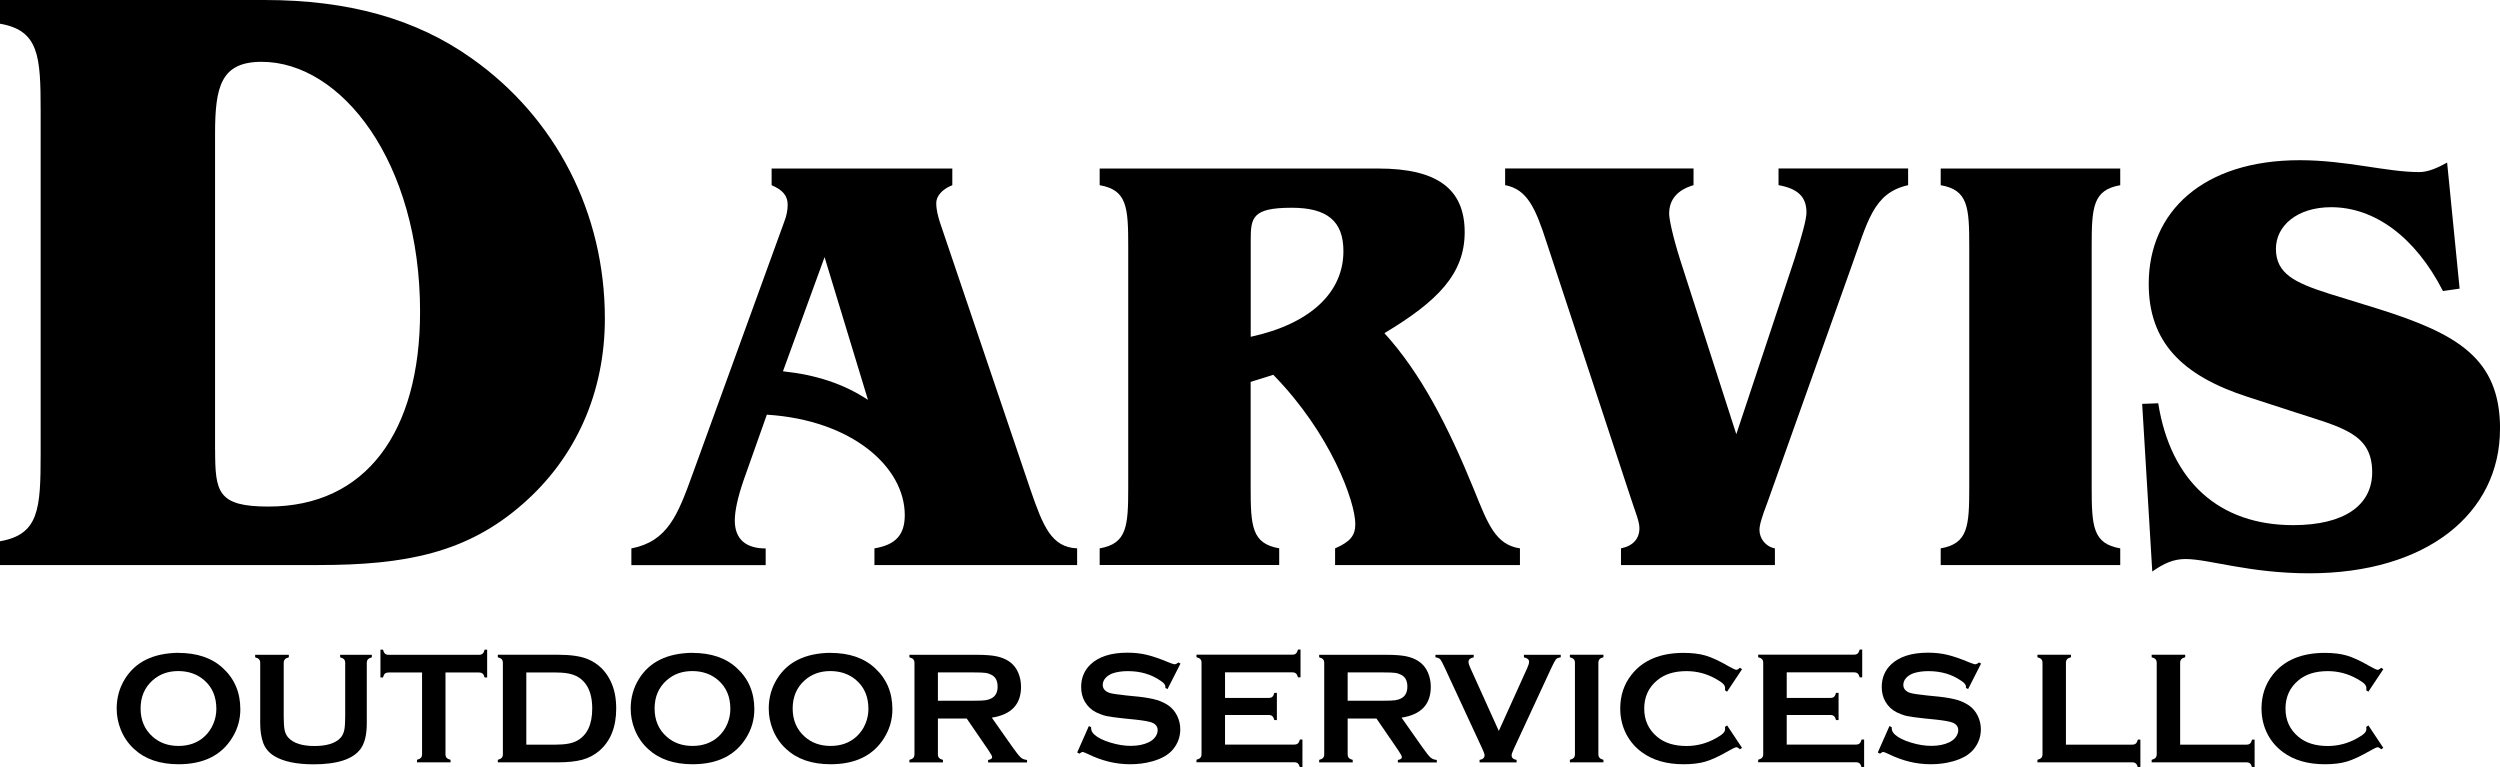
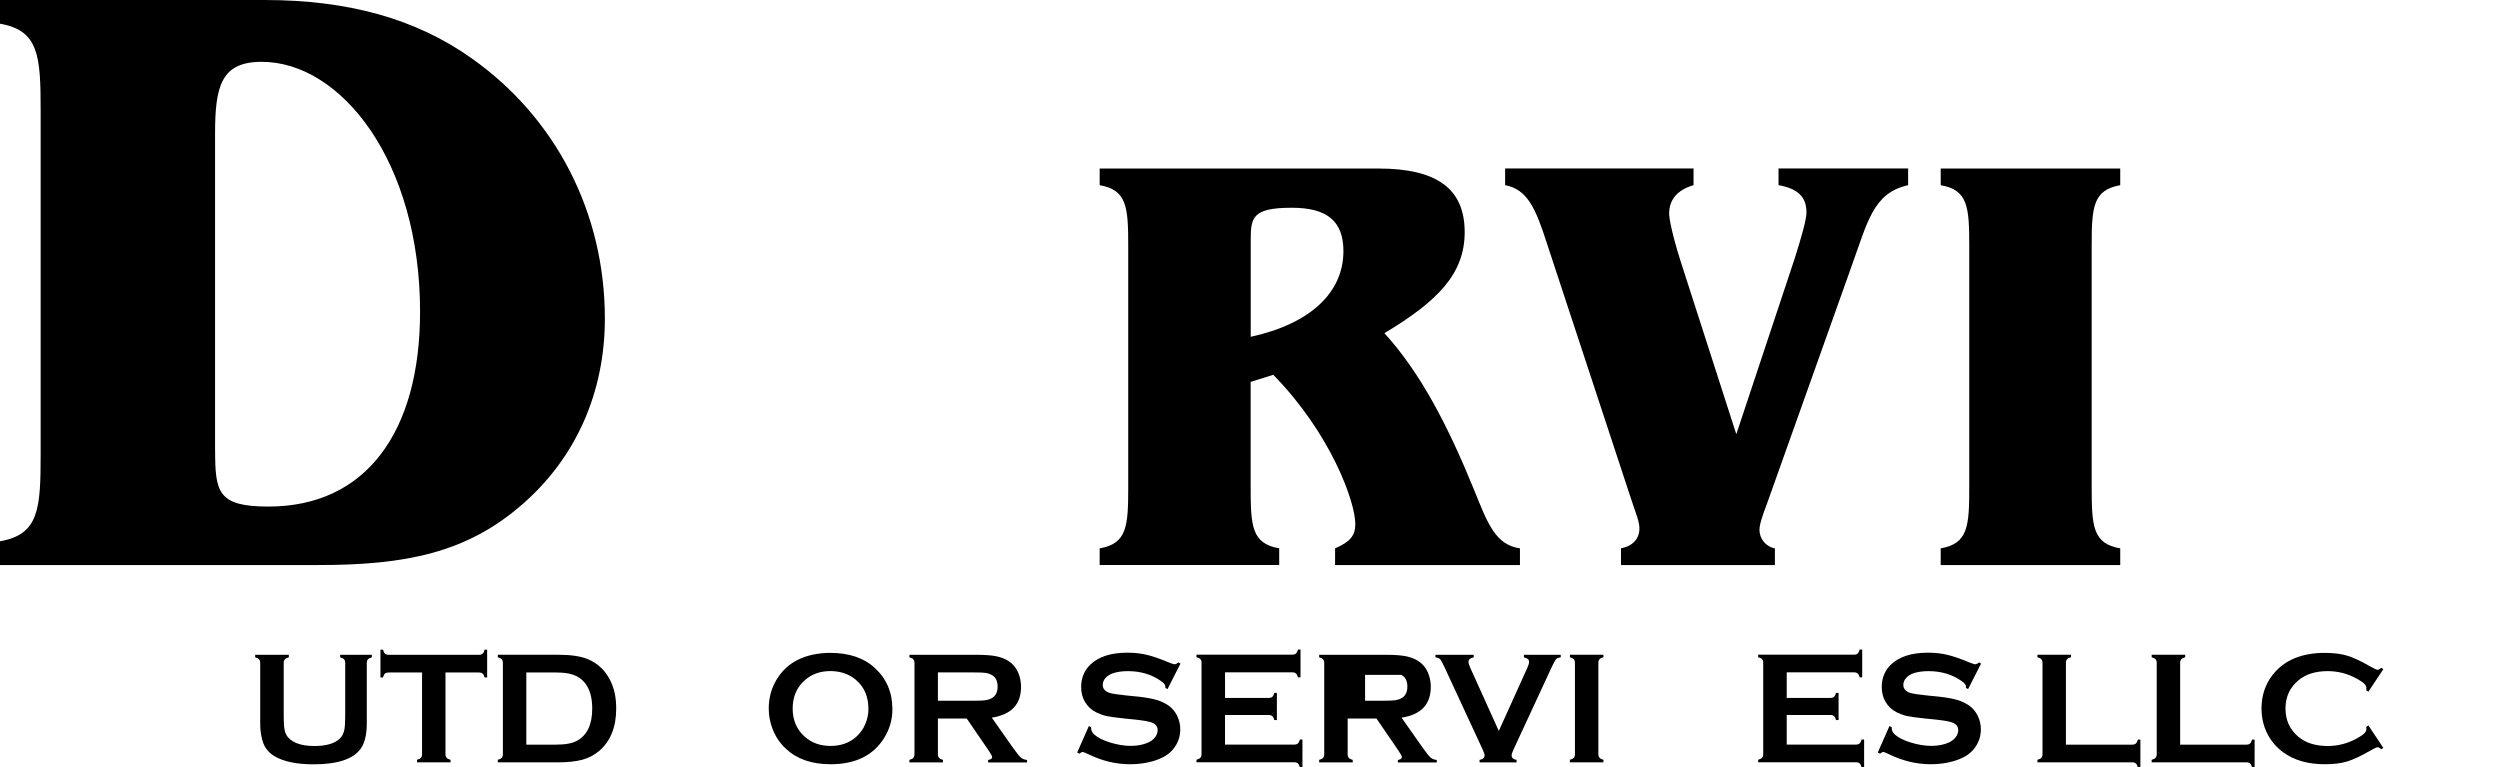
<svg xmlns="http://www.w3.org/2000/svg" id="Layer_1" version="1.1" viewBox="0 0 365.95 112.33">
  <g>
-     <path d="M26.1,95.57c2.75,0,4.93.74,6.53,2.23,1.7,1.56,2.55,3.57,2.55,6.02,0,1.51-.4,2.92-1.22,4.22-1.59,2.55-4.2,3.83-7.83,3.83-2.72,0-4.89-.74-6.5-2.23-.87-.8-1.51-1.74-1.96-2.85-.39-.98-.59-2.01-.59-3.08,0-1.58.4-3.02,1.21-4.33,1.55-2.5,4.15-3.77,7.81-3.82ZM26.11,98.23c-1.5,0-2.75.45-3.75,1.34-1.19,1.05-1.78,2.43-1.78,4.14s.59,3.09,1.78,4.14c1,.89,2.26,1.34,3.77,1.34s2.77-.45,3.76-1.34c.59-.53,1.05-1.18,1.36-1.95.28-.68.42-1.4.42-2.12,0-1.79-.59-3.18-1.78-4.21-1-.88-2.27-1.33-3.78-1.34Z" />
    <path d="M53.69,97.06v8.83c0,1.67-.31,2.92-.92,3.75-1.11,1.49-3.39,2.24-6.86,2.24-2.5,0-4.43-.4-5.76-1.21-.77-.47-1.32-1.11-1.62-1.92-.29-.8-.44-1.75-.44-2.86v-8.83c0-.47-.18-.69-.74-.84v-.37h4.93v.37c-.55.14-.75.37-.75.84v7.86c0,.91.05,1.58.15,2.02.1.43.29.8.57,1.08.74.78,2,1.18,3.78,1.18s3.06-.39,3.8-1.18c.27-.29.45-.66.55-1.08.1-.44.15-1.11.15-2.02v-7.86c0-.47-.18-.69-.74-.84v-.37h4.64v.37c-.55.15-.74.37-.74.84Z" />
    <path d="M65.21,98.44v11.94c0,.47.18.69.74.84v.37h-4.91v-.37c.55-.15.74-.37.74-.84v-11.94h-4.89c-.46,0-.68.17-.83.73h-.37v-4.07h.37c.17.57.37.75.83.75h13.21c.47,0,.69-.18.84-.75h.37v4.07h-.37c-.15-.55-.37-.73-.84-.73h-4.88Z" />
    <path d="M73.61,110.38v-13.33c0-.47-.18-.69-.74-.84v-.37h8.78c1.93,0,3.4.22,4.43.66,1.48.63,2.57,1.7,3.28,3.16.57,1.15.84,2.5.84,4.05,0,2.71-.83,4.79-2.5,6.21-.7.6-1.52,1.03-2.46,1.29-.93.25-2.13.38-3.59.38h-8.78v-.37c.55-.15.74-.37.74-.84ZM77.05,109h4.31c1.37,0,2.41-.18,3.1-.57,1.49-.81,2.23-2.38,2.23-4.72,0-1.7-.4-2.99-1.2-3.89-.45-.5-.98-.85-1.62-1.06-.63-.22-1.47-.32-2.52-.32h-4.31v10.56Z" />
-     <path d="M101.34,95.57c2.75,0,4.93.74,6.53,2.23,1.7,1.56,2.55,3.57,2.55,6.02,0,1.51-.4,2.92-1.22,4.22-1.59,2.55-4.2,3.83-7.83,3.83-2.72,0-4.89-.74-6.5-2.23-.87-.8-1.51-1.74-1.96-2.85-.39-.98-.59-2.01-.59-3.08,0-1.58.4-3.02,1.21-4.33,1.55-2.5,4.15-3.77,7.81-3.82ZM101.35,98.23c-1.5,0-2.75.45-3.75,1.34-1.19,1.05-1.78,2.43-1.78,4.14s.59,3.09,1.78,4.14c1,.89,2.26,1.34,3.77,1.34s2.77-.45,3.76-1.34c.59-.53,1.05-1.18,1.36-1.95.28-.68.42-1.4.42-2.12,0-1.79-.59-3.18-1.78-4.21-1-.88-2.27-1.33-3.78-1.34Z" />
    <path d="M121.55,95.57c2.75,0,4.93.74,6.53,2.23,1.7,1.56,2.55,3.57,2.55,6.02,0,1.51-.4,2.92-1.22,4.22-1.59,2.55-4.2,3.83-7.83,3.83-2.72,0-4.89-.74-6.5-2.23-.87-.8-1.51-1.74-1.96-2.85-.39-.98-.59-2.01-.59-3.08,0-1.58.4-3.02,1.21-4.33,1.55-2.5,4.15-3.77,7.81-3.82ZM121.56,98.23c-1.5,0-2.75.45-3.75,1.34-1.19,1.05-1.78,2.43-1.78,4.14s.59,3.09,1.78,4.14c1,.89,2.26,1.34,3.77,1.34s2.77-.45,3.76-1.34c.59-.53,1.05-1.18,1.36-1.95.28-.68.42-1.4.42-2.12,0-1.79-.59-3.18-1.78-4.21-1-.88-2.27-1.33-3.78-1.34Z" />
    <path d="M137.29,105.17v5.23c0,.46.2.69.74.83v.37h-4.91v-.37c.55-.15.74-.37.74-.83v-13.34c0-.47-.18-.69-.74-.84v-.37h9.85c1.2,0,2.15.07,2.85.21s1.33.38,1.85.73c.61.4,1.06.95,1.36,1.63.29.66.43,1.37.43,2.12,0,2.57-1.43,4.07-4.28,4.51l3.06,4.35c.54.76.93,1.26,1.18,1.48.25.22.57.33.92.36v.37h-5.7v-.37c.39-.06.59-.2.59-.42,0-.14-.18-.47-.54-1l-3.18-4.64h-4.2ZM137.29,102.57h5.31c.78,0,1.34-.02,1.66-.07s.62-.14.89-.29c.59-.31.88-.89.88-1.71s-.29-1.4-.88-1.71c-.28-.15-.58-.25-.89-.29-.31-.05-.87-.07-1.66-.07h-5.31v4.13Z" />
    <path d="M172.78,97.17l-1.88,3.7-.32-.18c.01-.08.01-.14.01-.18,0-.27-.22-.54-.67-.84-1.37-.96-2.98-1.43-4.82-1.43-.82,0-1.53.1-2.16.3-.91.31-1.52.97-1.52,1.7,0,.59.36.99,1.07,1.21.37.1,1.17.22,2.38.35l1.81.18c1.07.12,1.95.28,2.61.47.67.2,1.26.48,1.78.84,1.05.75,1.7,2.07,1.7,3.46,0,1.11-.36,2.09-1.07,2.95-.65.78-1.65,1.36-3.01,1.74-1.02.29-2.1.43-3.27.43-2.09,0-4.14-.5-6.17-1.5-.43-.2-.69-.3-.77-.3-.1,0-.25.08-.47.25l-.33-.17,1.71-3.87.33.16v.15c0,.35.16.67.5.96.5.45,1.27.83,2.32,1.15s2.04.48,2.98.48c1.03,0,1.89-.17,2.62-.52.8-.38,1.32-1.07,1.32-1.77,0-.52-.28-.9-.84-1.12-.39-.15-1.19-.3-2.38-.43l-1.78-.18c-1.19-.13-2.03-.24-2.53-.35-.5-.12-.98-.3-1.48-.54-.7-.35-1.25-.87-1.65-1.56-.36-.62-.54-1.34-.54-2.15,0-1.33.46-2.43,1.37-3.3,1.2-1.14,3-1.72,5.4-1.72,1,0,1.95.1,2.82.31.87.2,1.95.58,3.25,1.12.45.17.72.27.82.27.16,0,.35-.09.57-.27l.32.17Z" />
    <path d="M179.32,104.68v4.31h10.13c.46,0,.68-.18.83-.74h.37v4.07h-.37c-.15-.55-.37-.74-.83-.74h-14.31v-.37c.55-.15.74-.37.74-.84v-13.33c0-.47-.18-.69-.74-.84v-.37h14.03c.46,0,.68-.2.83-.75h.37v4.07h-.37c-.15-.54-.37-.73-.83-.73h-9.85v3.74h6.39c.46,0,.68-.18.83-.74h.37v3.98h-.37c-.15-.54-.37-.74-.83-.74h-6.39Z" />
-     <path d="M197.27,105.17v5.23c0,.46.2.69.74.83v.37h-4.91v-.37c.55-.15.74-.37.74-.83v-13.34c0-.47-.18-.69-.74-.84v-.37h9.85c1.2,0,2.15.07,2.85.21s1.33.38,1.85.73c.61.4,1.06.95,1.36,1.63.29.66.43,1.37.43,2.12,0,2.57-1.43,4.07-4.28,4.51l3.06,4.35c.54.76.93,1.26,1.18,1.48.25.22.57.33.92.36v.37h-5.7v-.37c.39-.06.59-.2.59-.42,0-.14-.18-.47-.54-1l-3.18-4.64h-4.2ZM197.27,102.57h5.31c.78,0,1.34-.02,1.66-.07s.62-.14.89-.29c.59-.31.88-.89.88-1.71s-.29-1.4-.88-1.71c-.28-.15-.58-.25-.89-.29-.31-.05-.87-.07-1.66-.07h-5.31v4.13Z" />
+     <path d="M197.27,105.17v5.23c0,.46.2.69.74.83v.37h-4.91v-.37c.55-.15.74-.37.74-.83v-13.34c0-.47-.18-.69-.74-.84v-.37h9.85c1.2,0,2.15.07,2.85.21s1.33.38,1.85.73c.61.4,1.06.95,1.36,1.63.29.66.43,1.37.43,2.12,0,2.57-1.43,4.07-4.28,4.51l3.06,4.35c.54.76.93,1.26,1.18,1.48.25.22.57.33.92.36v.37h-5.7v-.37c.39-.06.59-.2.59-.42,0-.14-.18-.47-.54-1l-3.18-4.64h-4.2ZM197.27,102.57h5.31c.78,0,1.34-.02,1.66-.07s.62-.14.89-.29c.59-.31.88-.89.88-1.71s-.29-1.4-.88-1.71h-5.31v4.13Z" />
    <path d="M219.38,107.03l4.18-9.25c.17-.39.27-.69.27-.91,0-.33-.25-.54-.76-.65v-.37h5.39v.37c-.33.05-.58.14-.7.29s-.36.57-.68,1.27l-5.46,11.78c-.23.5-.35.83-.35.98,0,.39.24.62.73.69v.37h-5.42v-.37c.48-.07.73-.3.73-.7,0-.15-.12-.47-.35-.97l-5.46-11.78c-.32-.7-.55-1.12-.68-1.27s-.37-.24-.7-.29v-.37h5.6v.37c-.51.1-.76.31-.76.65,0,.22.09.52.27.91l4.18,9.25Z" />
    <path d="M230.54,110.38v-13.34c0-.46-.18-.68-.74-.83v-.37h4.91v.37c-.55.14-.74.37-.74.83v13.34c0,.47.2.7.74.84v.37h-4.91v-.37c.55-.15.74-.37.74-.84Z" />
-     <path d="M252.81,106.18l2.19,3.29-.3.21c-.22-.2-.39-.3-.53-.3s-.53.18-1.17.55c-1.33.76-2.43,1.28-3.35,1.55-.9.27-1.97.39-3.22.39-2.48,0-4.52-.59-6.11-1.77-.93-.68-1.67-1.53-2.22-2.55-.62-1.17-.93-2.45-.93-3.84,0-1.9.55-3.57,1.67-4.97,1.67-2.11,4.21-3.17,7.6-3.17,1.25,0,2.32.13,3.21.39s2.01.77,3.35,1.55c.63.36,1.03.54,1.17.54s.31-.1.53-.3l.3.21-2.19,3.29-.31-.21c.01-.13.02-.23.02-.31,0-.45-.33-.78-1.32-1.34-1.36-.77-2.8-1.15-4.33-1.15-1.8,0-3.23.45-4.3,1.35-1.26,1.05-1.89,2.43-1.89,4.13s.63,3.08,1.89,4.13c1.07.9,2.5,1.35,4.3,1.35,1.52,0,2.97-.38,4.33-1.15.98-.55,1.32-.89,1.32-1.34,0-.08-.01-.18-.02-.3l.31-.22Z" />
    <path d="M261.54,104.68v4.31h10.13c.46,0,.68-.18.83-.74h.37v4.07h-.37c-.15-.55-.37-.74-.83-.74h-14.31v-.37c.55-.15.74-.37.74-.84v-13.33c0-.47-.18-.69-.74-.84v-.37h14.03c.46,0,.68-.2.83-.75h.37v4.07h-.37c-.15-.54-.37-.73-.83-.73h-9.85v3.74h6.39c.46,0,.68-.18.83-.74h.37v3.98h-.37c-.15-.54-.37-.74-.83-.74h-6.39Z" />
    <path d="M289.97,97.17l-1.88,3.7-.32-.18c.01-.08.01-.14.01-.18,0-.27-.22-.54-.67-.84-1.37-.96-2.98-1.43-4.82-1.43-.82,0-1.53.1-2.16.3-.91.31-1.52.97-1.52,1.7,0,.59.36.99,1.07,1.21.37.1,1.17.22,2.38.35l1.81.18c1.07.12,1.95.28,2.61.47.67.2,1.26.48,1.78.84,1.05.75,1.7,2.07,1.7,3.46,0,1.11-.36,2.09-1.07,2.95-.65.78-1.65,1.36-3.01,1.74-1.02.29-2.1.43-3.27.43-2.09,0-4.14-.5-6.17-1.5-.43-.2-.69-.3-.77-.3-.1,0-.25.08-.47.25l-.33-.17,1.71-3.87.33.16v.15c0,.35.16.67.5.96.5.45,1.27.83,2.32,1.15s2.04.48,2.98.48c1.03,0,1.89-.17,2.62-.52.8-.38,1.32-1.07,1.32-1.77,0-.52-.28-.9-.84-1.12-.39-.15-1.19-.3-2.38-.43l-1.78-.18c-1.19-.13-2.03-.24-2.53-.35-.5-.12-.98-.3-1.48-.54-.7-.35-1.25-.87-1.65-1.56-.36-.62-.54-1.34-.54-2.15,0-1.33.46-2.43,1.37-3.3,1.2-1.14,3-1.72,5.4-1.72,1,0,1.95.1,2.82.31.87.2,1.95.58,3.25,1.12.45.17.72.27.82.27.16,0,.35-.09.57-.27l.32.17Z" />
    <path d="M302.42,109h9.68c.47,0,.69-.18.84-.74h.37v4.07h-.37c-.15-.55-.37-.74-.84-.74h-13.86v-.37c.55-.15.74-.37.74-.84v-13.33c0-.47-.18-.69-.74-.84v-.37h4.91v.37c-.55.14-.74.37-.74.84v11.94Z" />
    <path d="M319.14,109h9.68c.47,0,.69-.18.84-.74h.37v4.07h-.37c-.15-.55-.37-.74-.84-.74h-13.86v-.37c.55-.15.74-.37.74-.84v-13.33c0-.47-.18-.69-.74-.84v-.37h4.91v.37c-.55.14-.74.37-.74.84v11.94Z" />
    <path d="M346.68,106.18l2.19,3.29-.3.21c-.22-.2-.39-.3-.53-.3s-.53.18-1.17.55c-1.33.76-2.43,1.28-3.35,1.55-.9.27-1.97.39-3.22.39-2.48,0-4.52-.59-6.11-1.77-.93-.68-1.67-1.53-2.22-2.55-.62-1.17-.93-2.45-.93-3.84,0-1.9.55-3.57,1.67-4.97,1.67-2.11,4.21-3.17,7.6-3.17,1.25,0,2.32.13,3.21.39s2.01.77,3.35,1.55c.63.36,1.03.54,1.17.54s.31-.1.53-.3l.3.21-2.19,3.29-.31-.21c.01-.13.02-.23.02-.31,0-.45-.33-.78-1.32-1.34-1.36-.77-2.8-1.15-4.33-1.15-1.8,0-3.23.45-4.3,1.35-1.26,1.05-1.89,2.43-1.89,4.13s.63,3.08,1.89,4.13c1.07.9,2.5,1.35,4.3,1.35,1.52,0,2.97-.38,4.33-1.15.98-.55,1.32-.89,1.32-1.34,0-.08-.01-.18-.02-.3l.31-.22Z" />
  </g>
  <g>
    <path d="M0,79.23c5.7-.99,5.95-4.71,5.95-12.77V16.24c0-8.06-.25-11.78-5.95-12.77V0h38.69c12.27,0,22.19,2.73,30.38,8.56,12.28,8.68,19.47,22.57,19.47,38.07,0,10.79-4.22,20.34-12.03,27.15-8.18,7.19-17.24,8.93-29.88,8.93H0v-3.47ZM31.49,65.84c0,6.2.37,8.31,7.81,8.31,14.26,0,22.19-10.91,22.19-28.52,0-21.95-11.53-36.58-23.19-36.58-5.95,0-6.82,3.6-6.82,10.54v46.25Z" />
-     <path d="M115.3,29.98c0-1.3-.7-2.17-2.35-2.87v-2.44h26.45v2.44c-1.57.61-2.35,1.65-2.35,2.61,0,1.04.26,1.91.52,2.78l13.23,39.07c1.91,5.57,3.13,8.53,6.87,8.7v2.44h-29.67v-2.44c3.13-.52,4.44-2,4.44-4.87,0-7.05-7.74-13.92-20.19-14.7l-3.39,9.57c-.87,2.52-1.3,4.52-1.3,5.92,0,2.7,1.57,4.09,4.52,4.09v2.44h-19.66v-2.44c5.31-1.04,6.79-4.87,8.96-10.88l13.4-36.89c.35-.87.52-1.74.52-2.52ZM127.05,58.52l-6.35-20.88-6.09,16.71c4.87.52,8.87,1.83,12.44,4.18Z" />
    <path d="M160.97,80.27c4-.7,4.18-3.22,4.18-8.96v-35.24c0-5.74-.17-8.27-4.18-8.96v-2.44h40.81c8.44,0,12.62,2.87,12.62,9.31,0,6.09-3.92,10.09-11.75,14.79,5.31,5.83,9.31,13.57,13.14,22.97,2,4.96,3.13,8,6.7,8.53v2.44h-27.06v-2.44c2.18-.96,2.96-1.83,2.96-3.57,0-3.22-3.57-13.22-12.01-21.84l-3.31,1.04v15.4c0,5.74.17,8.27,4.18,8.96v2.44h-26.28v-2.44ZM196.65,36.76c0-4.44-2.44-6.35-7.57-6.35-5.83,0-6,1.48-6,4.79v14.1c8.79-1.91,13.57-6.53,13.57-12.53Z" />
    <path d="M279.3,27.11c-5.13,1.13-5.92,5.39-8.35,12.09l-12.27,34.45c-.7,1.83-1.13,3.13-1.13,3.92,0,1.22.87,2.44,2.26,2.7v2.44h-22.53v-2.44c1.74-.35,2.7-1.39,2.7-2.96,0-1.04-.7-2.61-1.39-4.79l-12.18-36.98c-1.65-5.13-2.87-7.83-6.09-8.44v-2.44h27.58v2.44c-2.35.7-3.57,2.09-3.57,4.18,0,.7.44,3.05,1.65,6.87l8.18,25.41,8.53-25.67c1.13-3.57,1.74-5.83,1.74-6.79,0-2.26-1.22-3.48-4.09-4v-2.44h18.97v2.44Z" />
    <path d="M284.08,80.27c4-.7,4.18-3.22,4.18-8.96v-35.24c0-5.74-.17-8.27-4.18-8.96v-2.44h26.28v2.44c-4,.7-4.18,3.22-4.18,8.96v35.24c0,5.74.17,8.27,4.18,8.96v2.44h-26.28v-2.44Z" />
-     <path d="M365.95,62.78c0,12.36-10.7,21.14-27.93,21.14-8.79,0-14.7-2.09-18.1-2.09-1.74,0-3.13.61-4.87,1.83l-1.48-24.54,2.35-.09c1.83,11.49,8.96,17.84,19.75,17.84,7.57,0,11.57-2.96,11.57-7.74,0-5.66-4.35-6.53-11.31-8.79l-6.96-2.26c-9.66-3.13-14.44-8.09-14.44-16.53,0-10.61,8-18.1,22.1-18.1,6.87,0,12.7,1.74,17.49,1.74,1.22,0,2.52-.52,4.09-1.39l1.83,18.45-2.44.35c-4.09-8-10.09-12.27-16.36-12.27-4.96,0-8.09,2.7-8.09,6.09,0,3.65,2.78,4.96,7.66,6.53l7.31,2.26c11.57,3.65,17.84,7.22,17.84,17.58Z" />
  </g>
</svg>